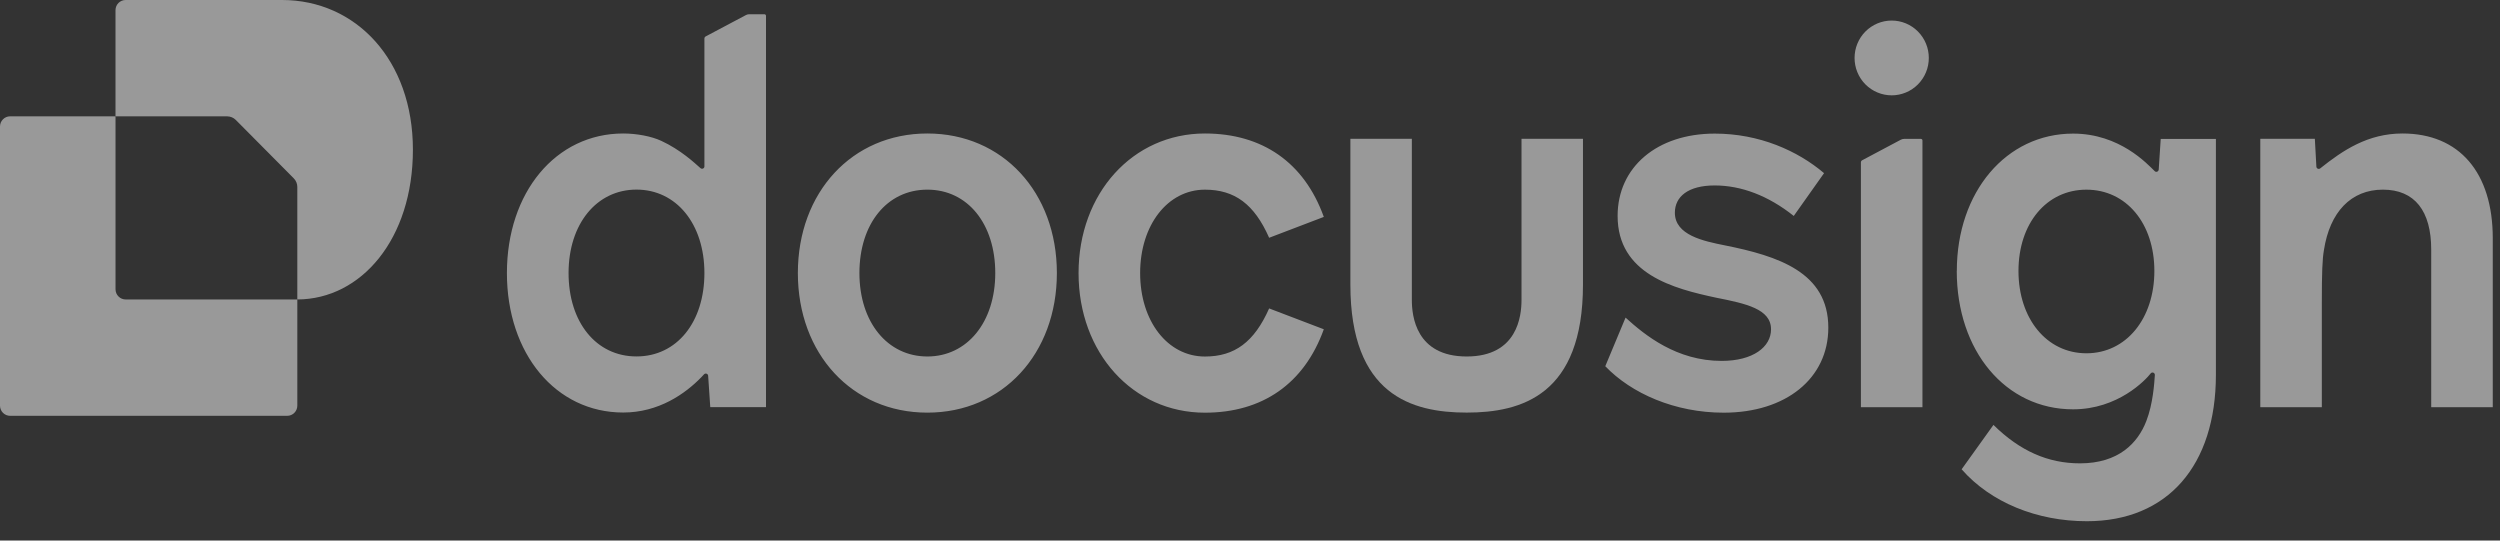
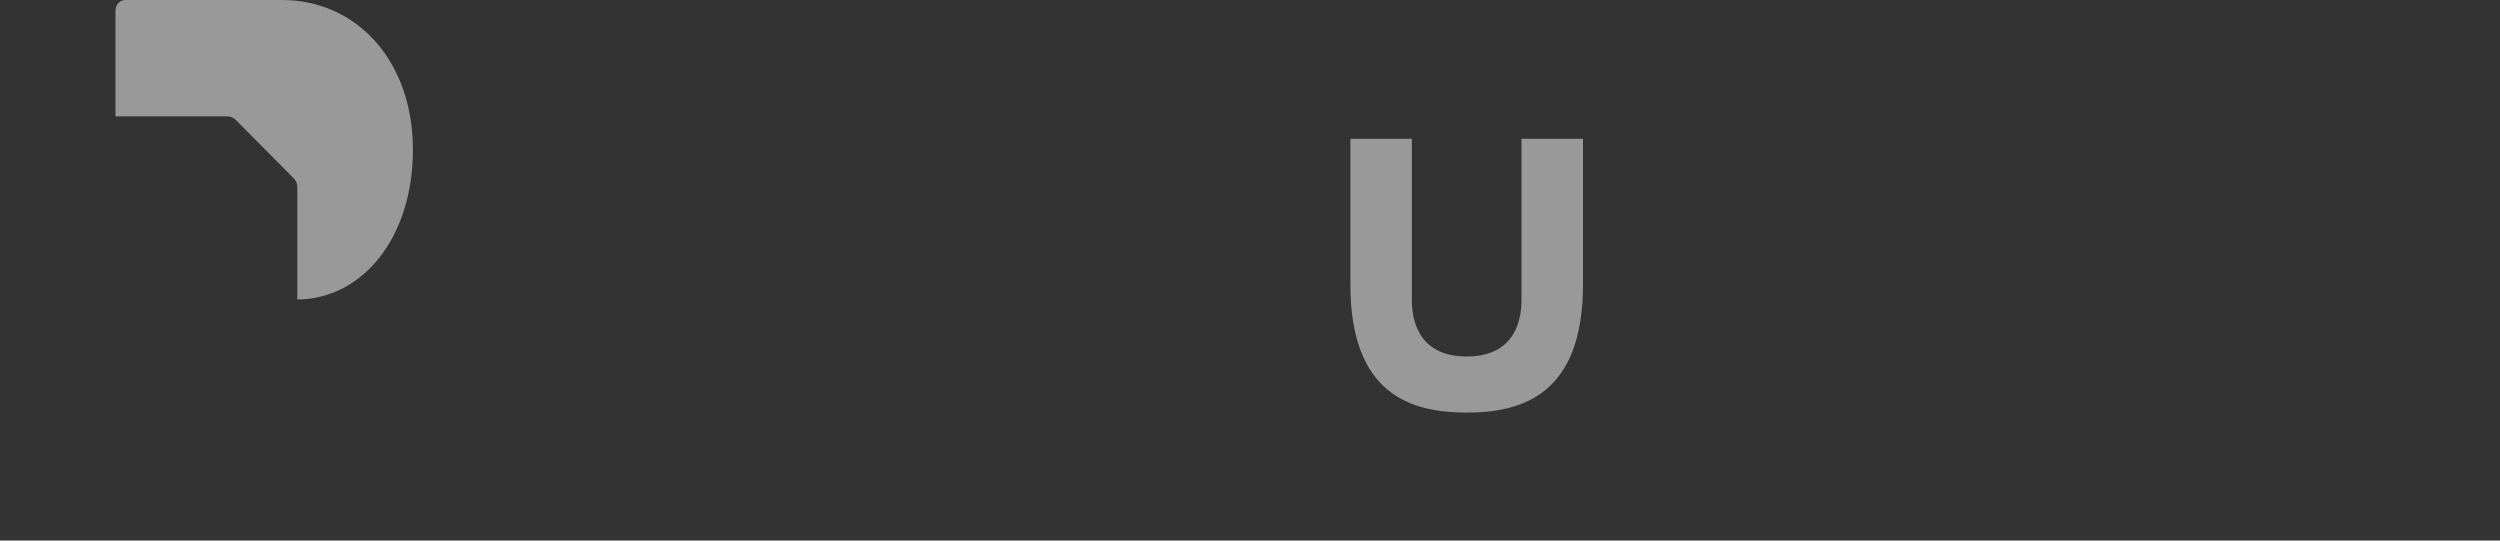
<svg xmlns="http://www.w3.org/2000/svg" width="111" height="24" viewBox="0 0 111 24" fill="none">
  <rect x="0" y="0" width="111" height="24" fill="#333333" stroke="none" />
  <g opacity="0.5">
-     <path d="M110.679 10.58V18.081H107.946V11.078C107.946 9.371 107.216 8.42 105.8 8.42C104.384 8.42 103.443 9.418 103.183 11.101C103.111 11.504 103.089 12.12 103.089 13.427V18.08H100.357V6.164H102.779C102.784 6.271 102.843 7.336 102.847 7.4C102.848 7.419 102.855 7.438 102.866 7.454C102.877 7.47 102.892 7.482 102.91 7.49C102.927 7.498 102.947 7.501 102.966 7.498C102.985 7.496 103.003 7.488 103.018 7.476C104.025 6.673 105.13 5.927 106.672 5.927C109.192 5.927 110.679 7.661 110.679 10.58ZM95.936 6.169L95.847 7.529C95.841 7.617 95.737 7.66 95.673 7.603C95.344 7.284 94.117 5.932 92.046 5.932C89.076 5.932 86.885 8.517 86.883 12.027H86.88C86.88 15.585 89.049 18.174 92.044 18.174C94.04 18.174 95.266 16.871 95.49 16.579C95.504 16.562 95.522 16.549 95.543 16.543C95.565 16.537 95.587 16.538 95.608 16.546C95.628 16.553 95.646 16.567 95.658 16.586C95.671 16.604 95.677 16.626 95.676 16.648C95.651 17.012 95.596 17.921 95.298 18.692C94.922 19.669 94.068 20.573 92.35 20.573C90.937 20.573 89.689 20.028 88.509 18.866L87.096 20.837C88.391 22.311 90.441 23.142 92.658 23.142C96.24 23.142 98.386 20.672 98.386 16.636V6.17H95.936V6.169ZM92.637 15.686C90.87 15.686 89.62 14.144 89.62 12.031C89.62 9.918 90.87 8.421 92.637 8.421C94.404 8.421 95.654 9.916 95.654 12.031C95.654 14.146 94.403 15.686 92.637 15.686ZM81.177 14.547C81.177 16.804 79.29 18.323 76.533 18.323C74.364 18.323 72.436 17.47 71.276 16.262L71.279 16.259H71.275L72.175 14.102C73.043 14.892 74.446 16.024 76.441 16.024C77.833 16.024 78.634 15.407 78.634 14.622C78.634 13.719 77.525 13.481 76.205 13.219C74.319 12.817 71.822 12.175 71.822 9.586C71.822 7.425 73.567 5.932 76.135 5.932C78.113 5.932 79.813 6.691 80.988 7.688L79.643 9.588C78.511 8.686 77.31 8.234 76.13 8.234C74.949 8.234 74.364 8.734 74.364 9.445C74.364 10.443 75.638 10.705 76.581 10.894C78.939 11.367 81.177 12.082 81.177 14.547V14.547ZM41.174 5.927C37.829 5.927 35.425 8.541 35.425 12.124C35.425 15.707 37.828 18.321 41.174 18.321C44.52 18.321 46.925 15.711 46.925 12.124C46.925 8.537 44.519 5.927 41.174 5.927ZM41.174 15.828C39.408 15.828 38.158 14.31 38.158 12.124C38.158 9.939 39.383 8.42 41.174 8.42C42.965 8.42 44.19 9.94 44.19 12.124C44.19 14.308 42.941 15.828 41.174 15.828ZM47.888 12.124C47.888 8.586 50.291 5.927 53.499 5.927C56.045 5.927 57.907 7.211 58.777 9.631L56.35 10.557C55.691 9.062 54.818 8.421 53.498 8.421C51.848 8.421 50.622 9.989 50.622 12.126C50.622 14.263 51.846 15.83 53.498 15.83C54.818 15.83 55.688 15.187 56.35 13.694L58.777 14.62C57.907 17.04 56.045 18.323 53.499 18.323C50.295 18.323 47.888 15.665 47.888 12.127V12.12V12.124ZM33.267 0.632C33.215 0.632 33.165 0.645 33.12 0.669L31.333 1.617C31.316 1.626 31.301 1.64 31.291 1.656C31.282 1.673 31.276 1.692 31.276 1.712V7.388C31.276 7.482 31.168 7.526 31.098 7.463C30.836 7.23 30.219 6.651 29.361 6.254C28.918 6.048 28.26 5.927 27.67 5.927C24.677 5.927 22.507 8.54 22.507 12.124C22.507 15.707 24.676 18.316 27.67 18.316C29.245 18.316 30.422 17.486 31.141 16.746C31.19 16.696 31.217 16.668 31.26 16.619C31.274 16.604 31.292 16.594 31.312 16.589C31.332 16.584 31.353 16.585 31.372 16.592C31.392 16.599 31.408 16.611 31.421 16.628C31.433 16.644 31.441 16.664 31.442 16.685L31.536 18.078H34.01V0.704C34.01 0.685 34.003 0.667 33.989 0.653C33.976 0.64 33.958 0.632 33.939 0.632H33.267ZM28.26 15.826C26.47 15.826 25.244 14.308 25.244 12.122C25.244 9.937 26.495 8.418 28.26 8.418C30.026 8.418 31.276 9.939 31.276 12.122C31.276 14.306 30.052 15.826 28.26 15.826ZM84.398 6.203L82.68 7.116C82.663 7.125 82.648 7.139 82.639 7.155C82.629 7.172 82.624 7.191 82.624 7.211V18.079H85.357V6.238C85.357 6.219 85.35 6.201 85.337 6.187C85.323 6.174 85.305 6.166 85.286 6.166H84.545C84.493 6.167 84.443 6.18 84.398 6.203ZM83.991 4.233C84.207 4.233 84.422 4.19 84.622 4.106C84.822 4.023 85.003 3.901 85.156 3.747C85.309 3.593 85.431 3.41 85.514 3.208C85.597 3.007 85.639 2.791 85.639 2.573C85.639 2.355 85.597 2.139 85.514 1.938C85.431 1.736 85.309 1.553 85.156 1.399C85.003 1.245 84.822 1.123 84.622 1.039C84.422 0.956 84.207 0.913 83.991 0.913C83.775 0.913 83.56 0.956 83.36 1.039C83.16 1.123 82.978 1.245 82.825 1.399C82.672 1.553 82.551 1.736 82.468 1.938C82.385 2.139 82.343 2.355 82.343 2.573C82.343 2.791 82.385 3.007 82.468 3.208C82.551 3.41 82.672 3.593 82.825 3.747C82.978 3.901 83.16 4.023 83.36 4.106C83.56 4.19 83.775 4.233 83.991 4.233ZM13.201 13.295V18.01C13.201 18.26 13 18.462 12.752 18.462H0.449C0.33 18.462 0.216 18.414 0.132 18.33C0.047 18.245 0 18.13 0 18.01V5.618C0 5.368 0.202 5.165 0.449 5.165H5.129V12.844C5.129 13.093 5.331 13.296 5.578 13.296H13.203L13.201 13.295Z" fill="white" />
    <path d="M18.333 6.646C18.333 10.615 16.037 13.288 13.201 13.296V8.3C13.201 8.156 13.143 8.018 13.042 7.917L10.47 5.326C10.369 5.224 10.232 5.167 10.09 5.166H5.128V0.452C5.128 0.203 5.33 0 5.577 0H12.519C15.807 0 18.333 2.67 18.333 6.646ZM70.284 6.162V12.635C70.284 17.541 67.555 18.319 65.121 18.319C62.686 18.319 59.957 17.541 59.957 12.635V6.162H62.686V13.323C62.686 14.024 62.861 15.828 65.121 15.828C67.38 15.828 67.555 14.024 67.555 13.323V6.162H70.284Z" fill="white" />
  </g>
</svg>